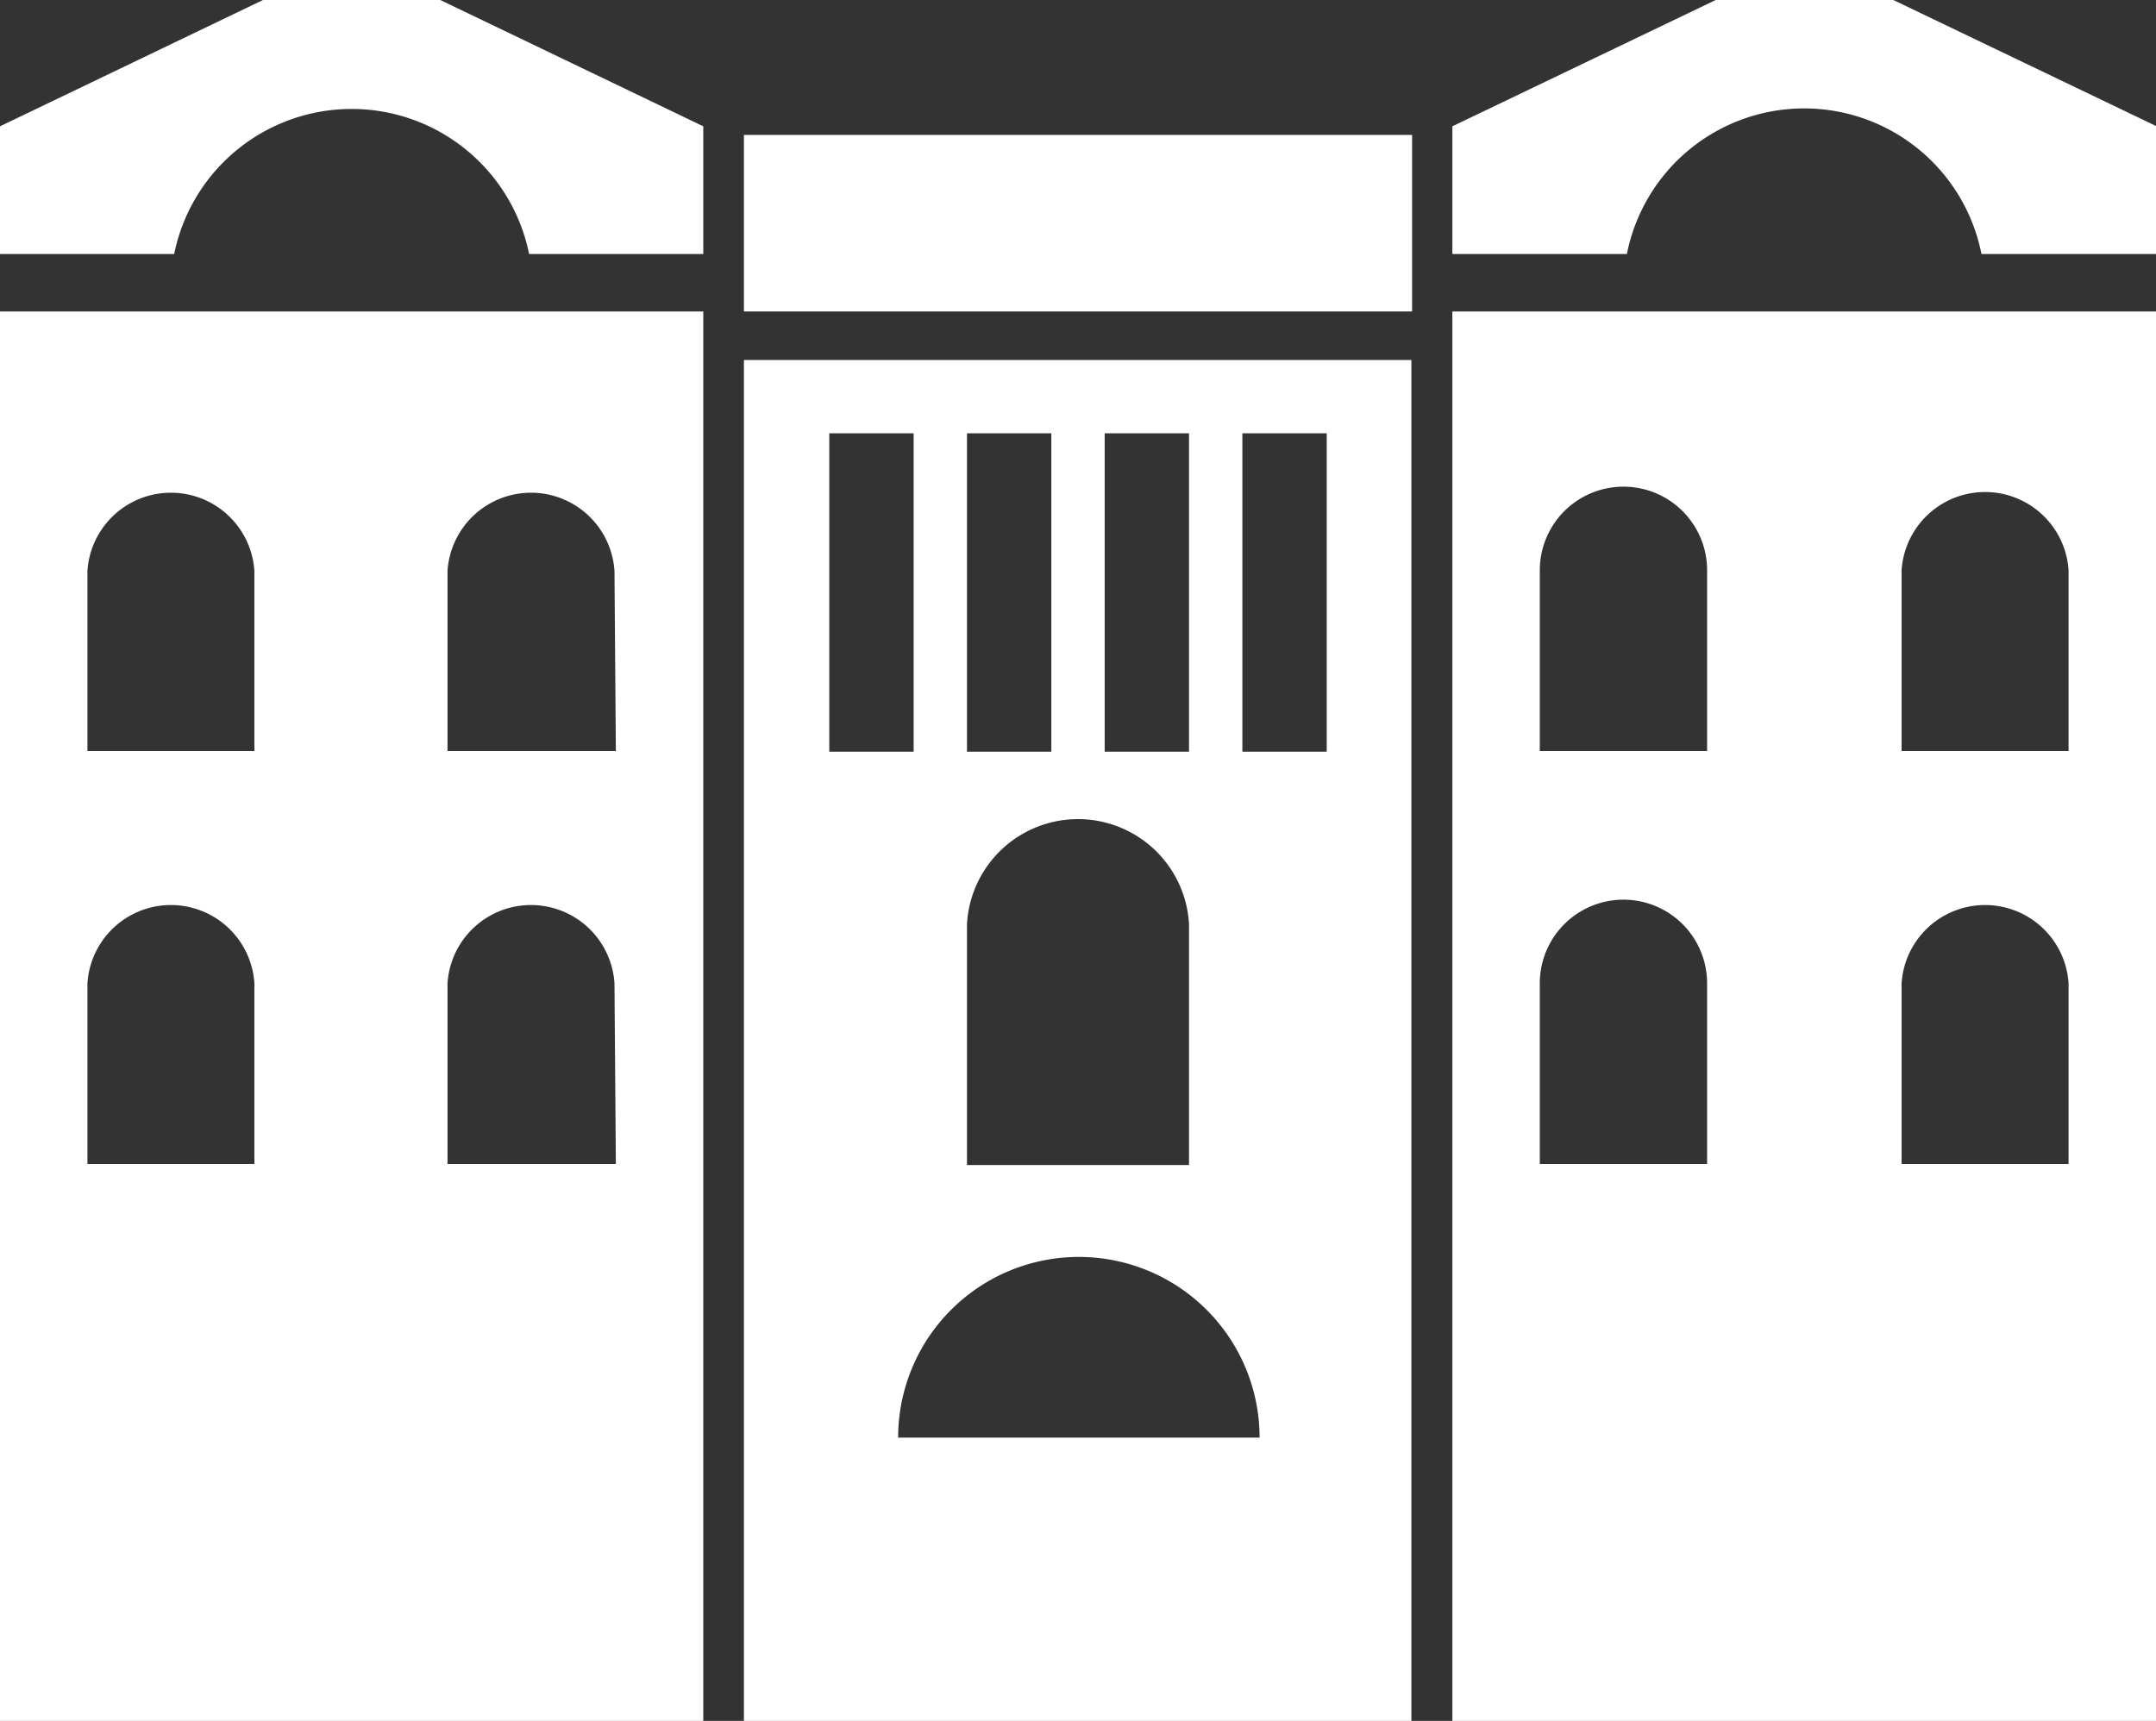
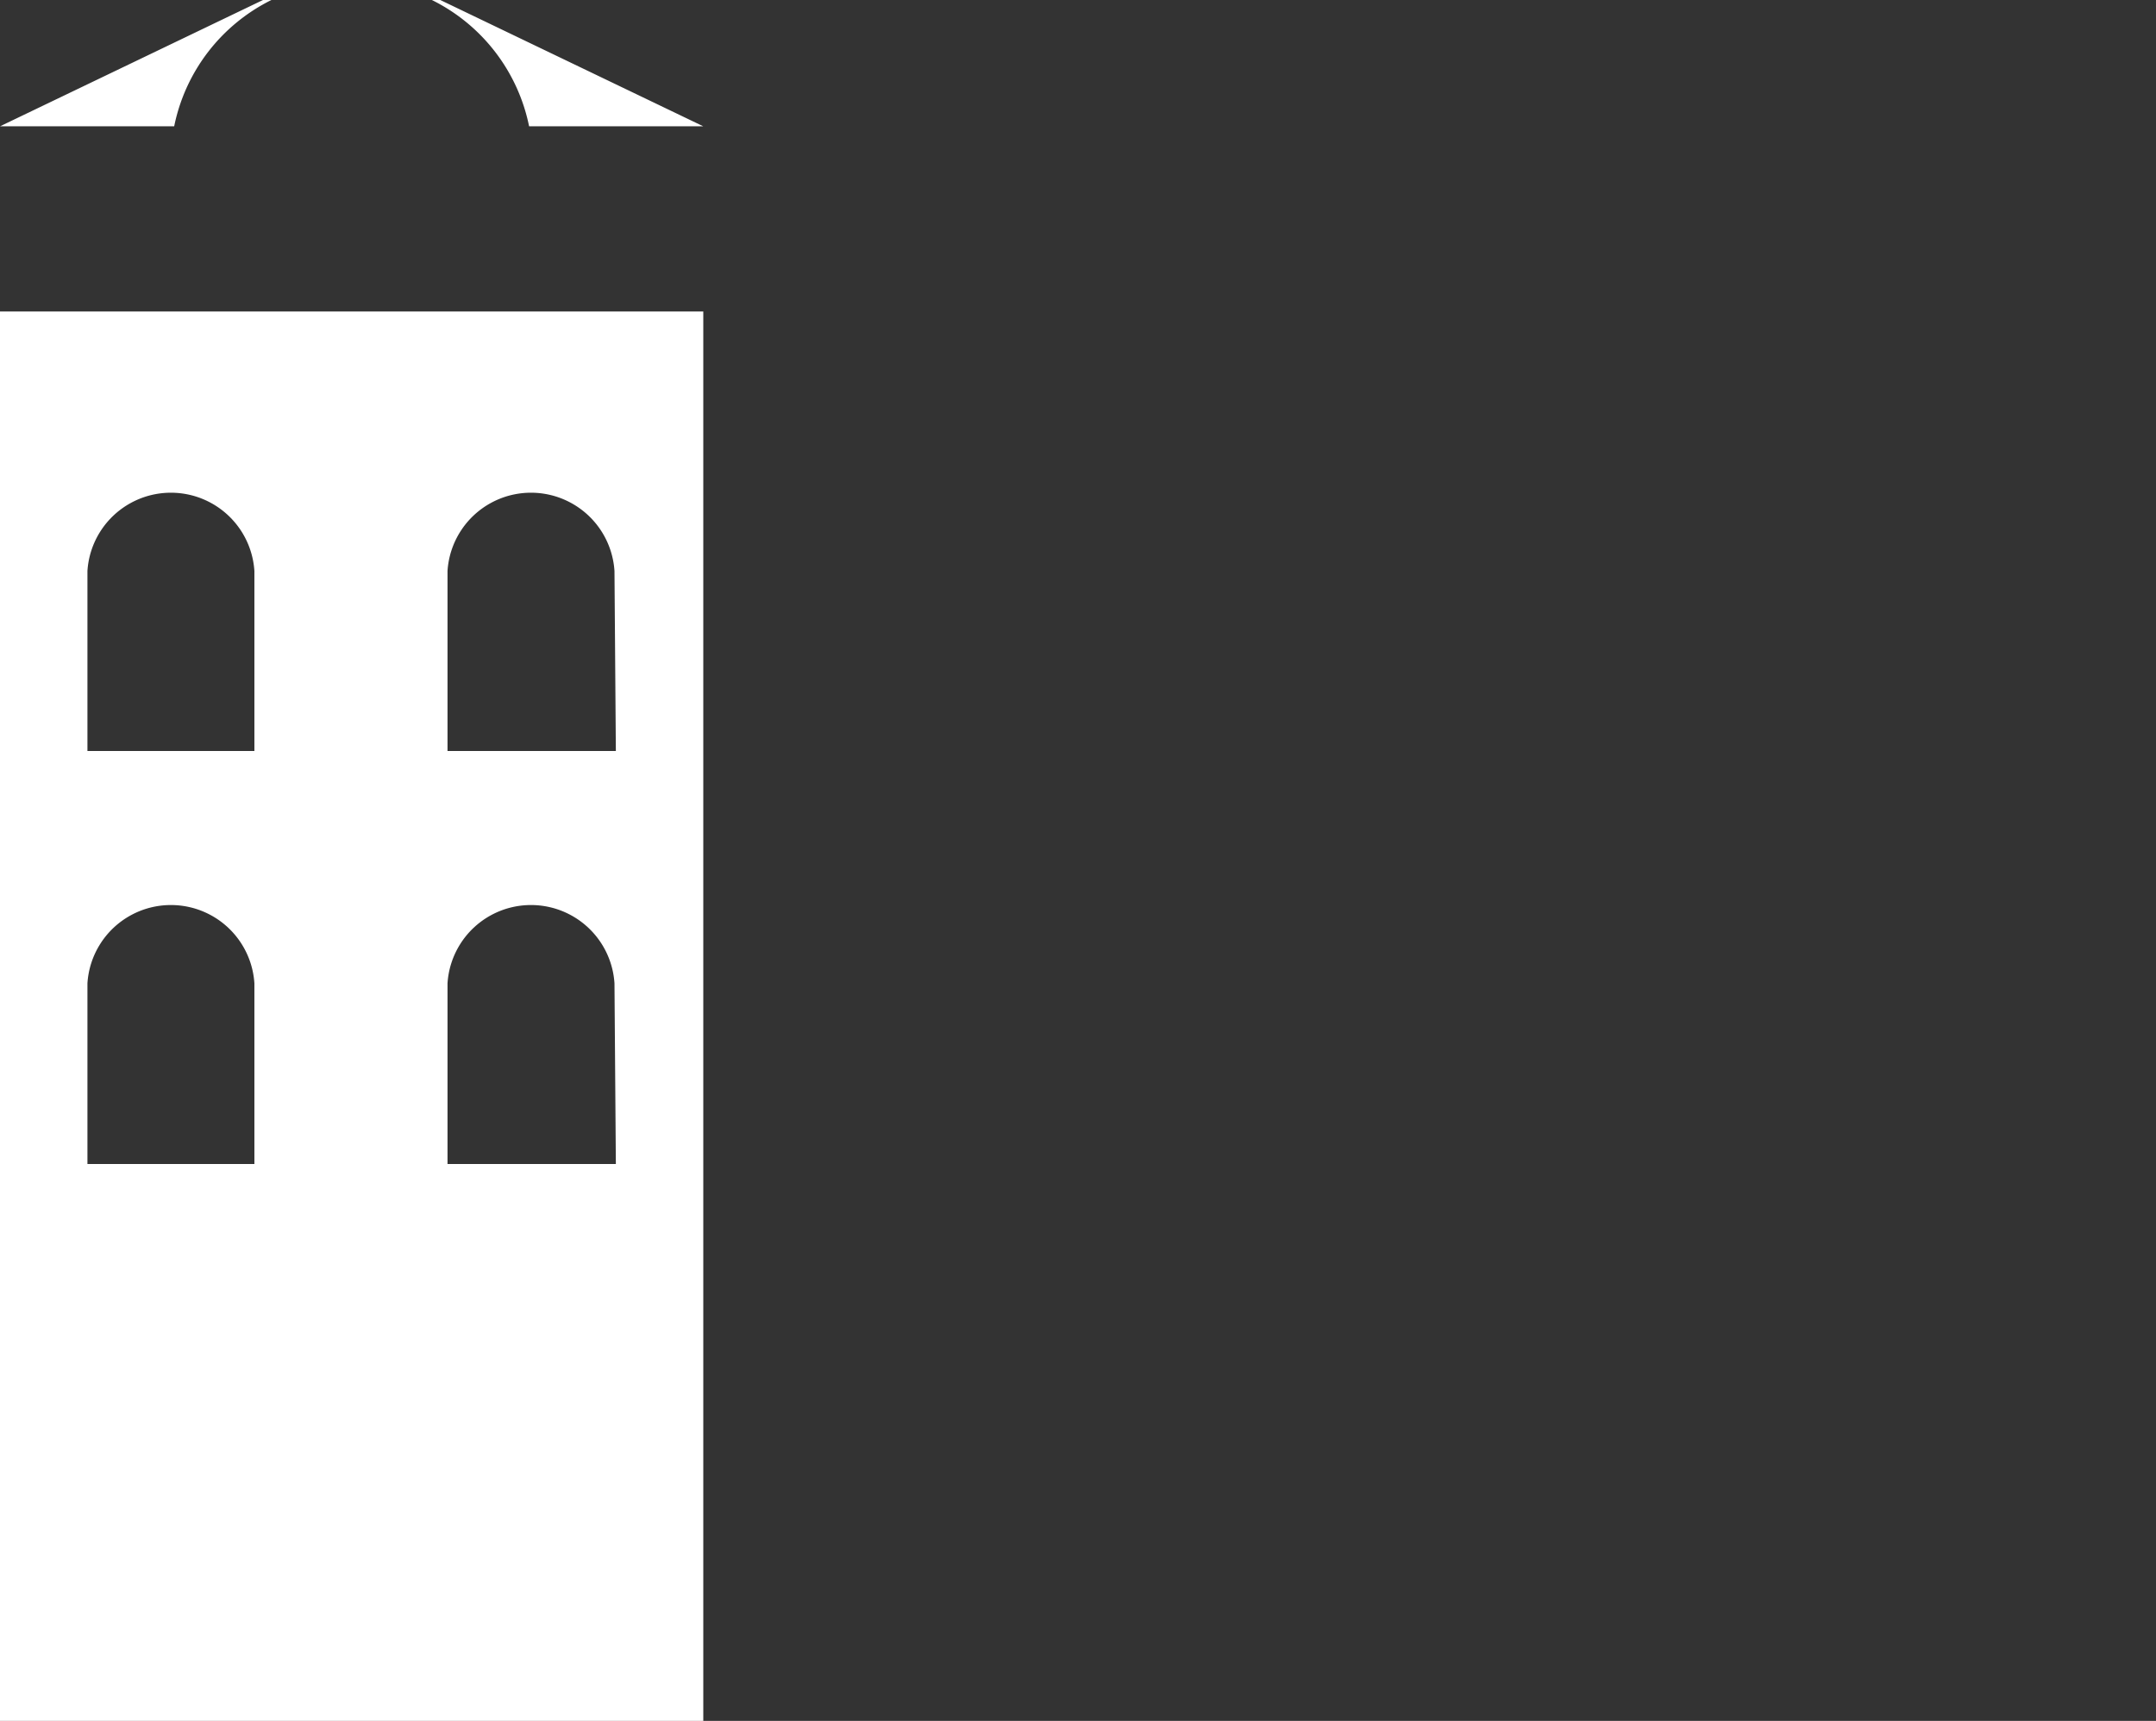
<svg xmlns="http://www.w3.org/2000/svg" viewBox="0 0 62.63 50">
  <rect x="0" y="0" width="62.63" height="50" fill="#333333" stroke="none" />
  <g id="Layer_2" data-name="Layer 2">
    <g id="Content">
-       <rect x="21.61" y="3.92" width="19.41" height="5.13" style="fill:#fff" />
-       <path d="M12.79,0H7.64L0,3.67V7.38H5.06a5.26,5.26,0,0,1,10.31,0h5.06V3.67Z" style="fill:#fff" />
-       <path d="M21.61,10.46V50H41V10.46Zm10.48,2.13h2.45v9.25H32.09Zm-4,0h2.45v9.25H28.09Zm0,14.26a3.23,3.23,0,0,1,6.45,0v7H28.09Zm-4-14.26h2.45v9.25H24.09Zm2,29.18a5.25,5.25,0,0,1,10.5,0ZM38.54,21.84H36.09V12.59h2.45Z" style="fill:#fff" />
+       <path d="M12.79,0H7.64L0,3.67H5.06a5.26,5.26,0,0,1,10.31,0h5.06V3.67Z" style="fill:#fff" />
      <path d="M0,9.05V50H20.43V9.05ZM7.39,33.82H2.54V28.57a2.43,2.43,0,0,1,4.85,0Zm0-12H2.54V16.59a2.43,2.43,0,0,1,4.85,0Zm10.5,12H13V28.57a2.43,2.43,0,0,1,4.85,0Zm0-12H13V16.59a2.43,2.43,0,0,1,4.85,0Z" style="fill:#fff" />
-       <path d="M49.84,0H55l7.65,3.67V7.38H57.56a5.25,5.25,0,0,0-10.3,0H42.19V3.67Z" style="fill:#fff" />
-       <path d="M42.19,9.05V50H62.63V9.05ZM55.24,28.57a2.43,2.43,0,0,1,4.85,0v5.25H55.24Zm0-12a2.43,2.43,0,0,1,4.85,0v5.25H55.24Zm-10.51,12a2.43,2.43,0,0,1,4.86,0v5.25H44.73Zm0-12a2.43,2.43,0,0,1,4.86,0v5.25H44.73Z" style="fill:#fff" />
    </g>
  </g>
</svg>